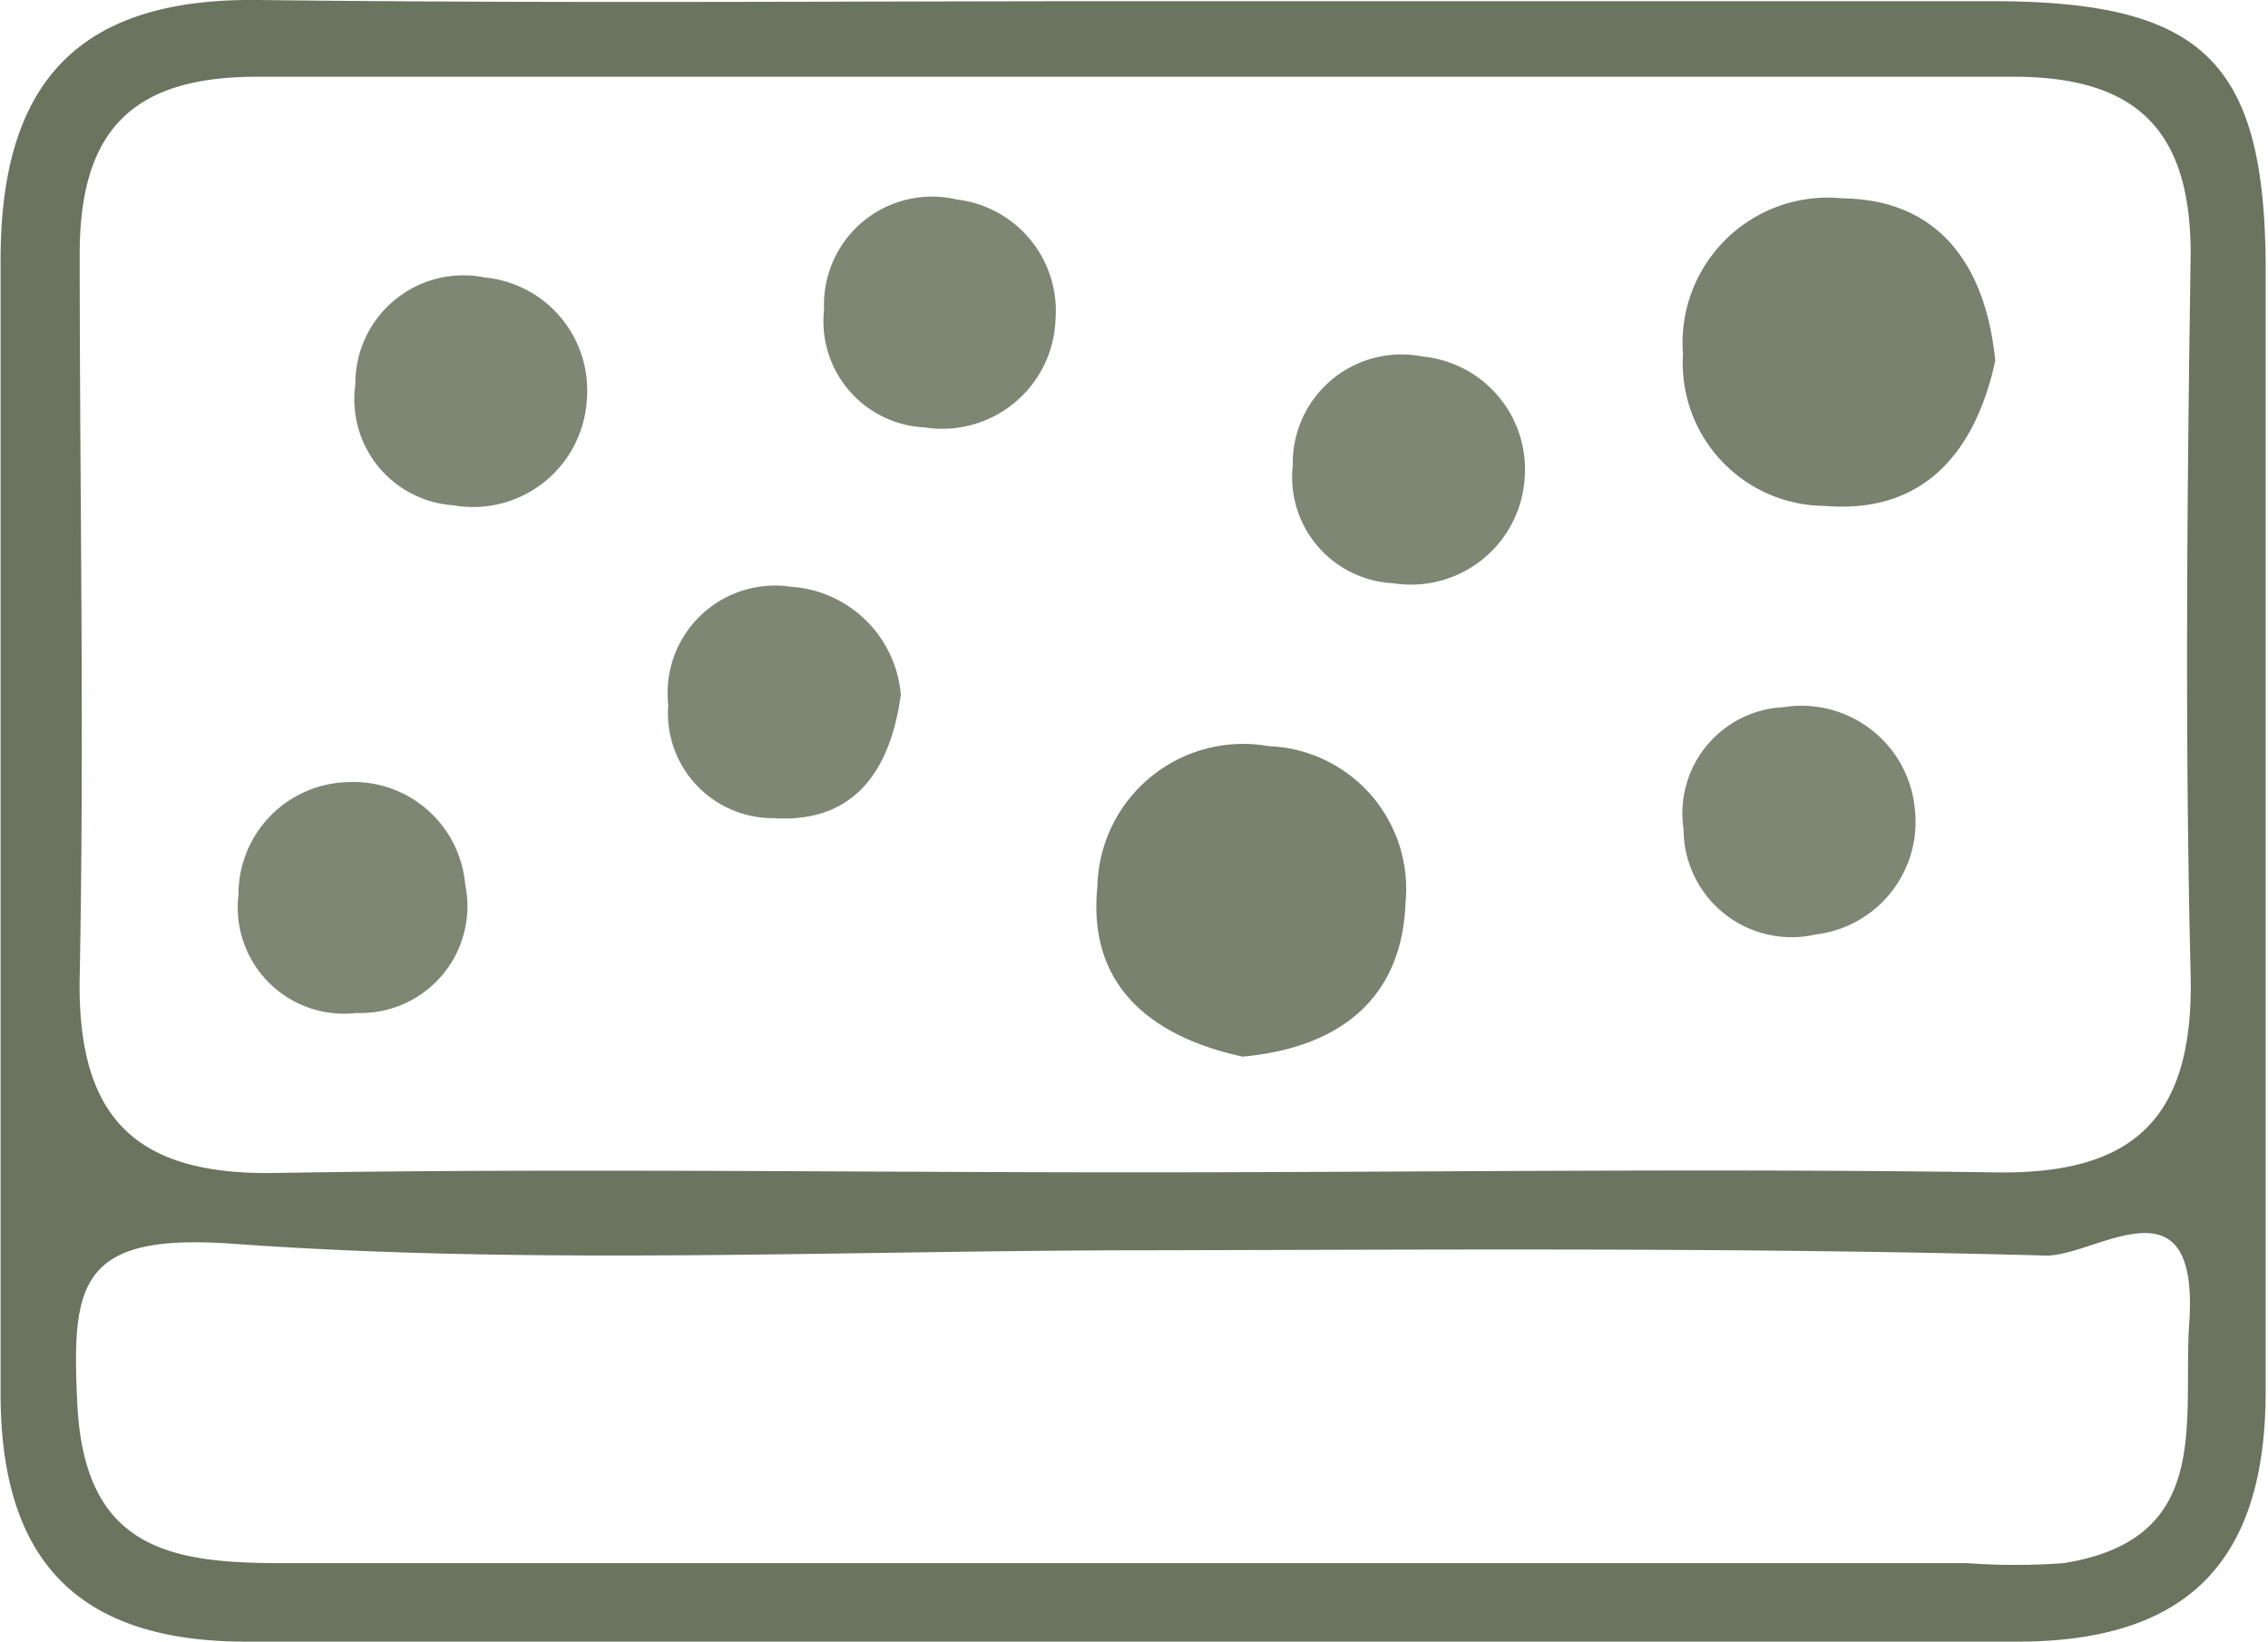
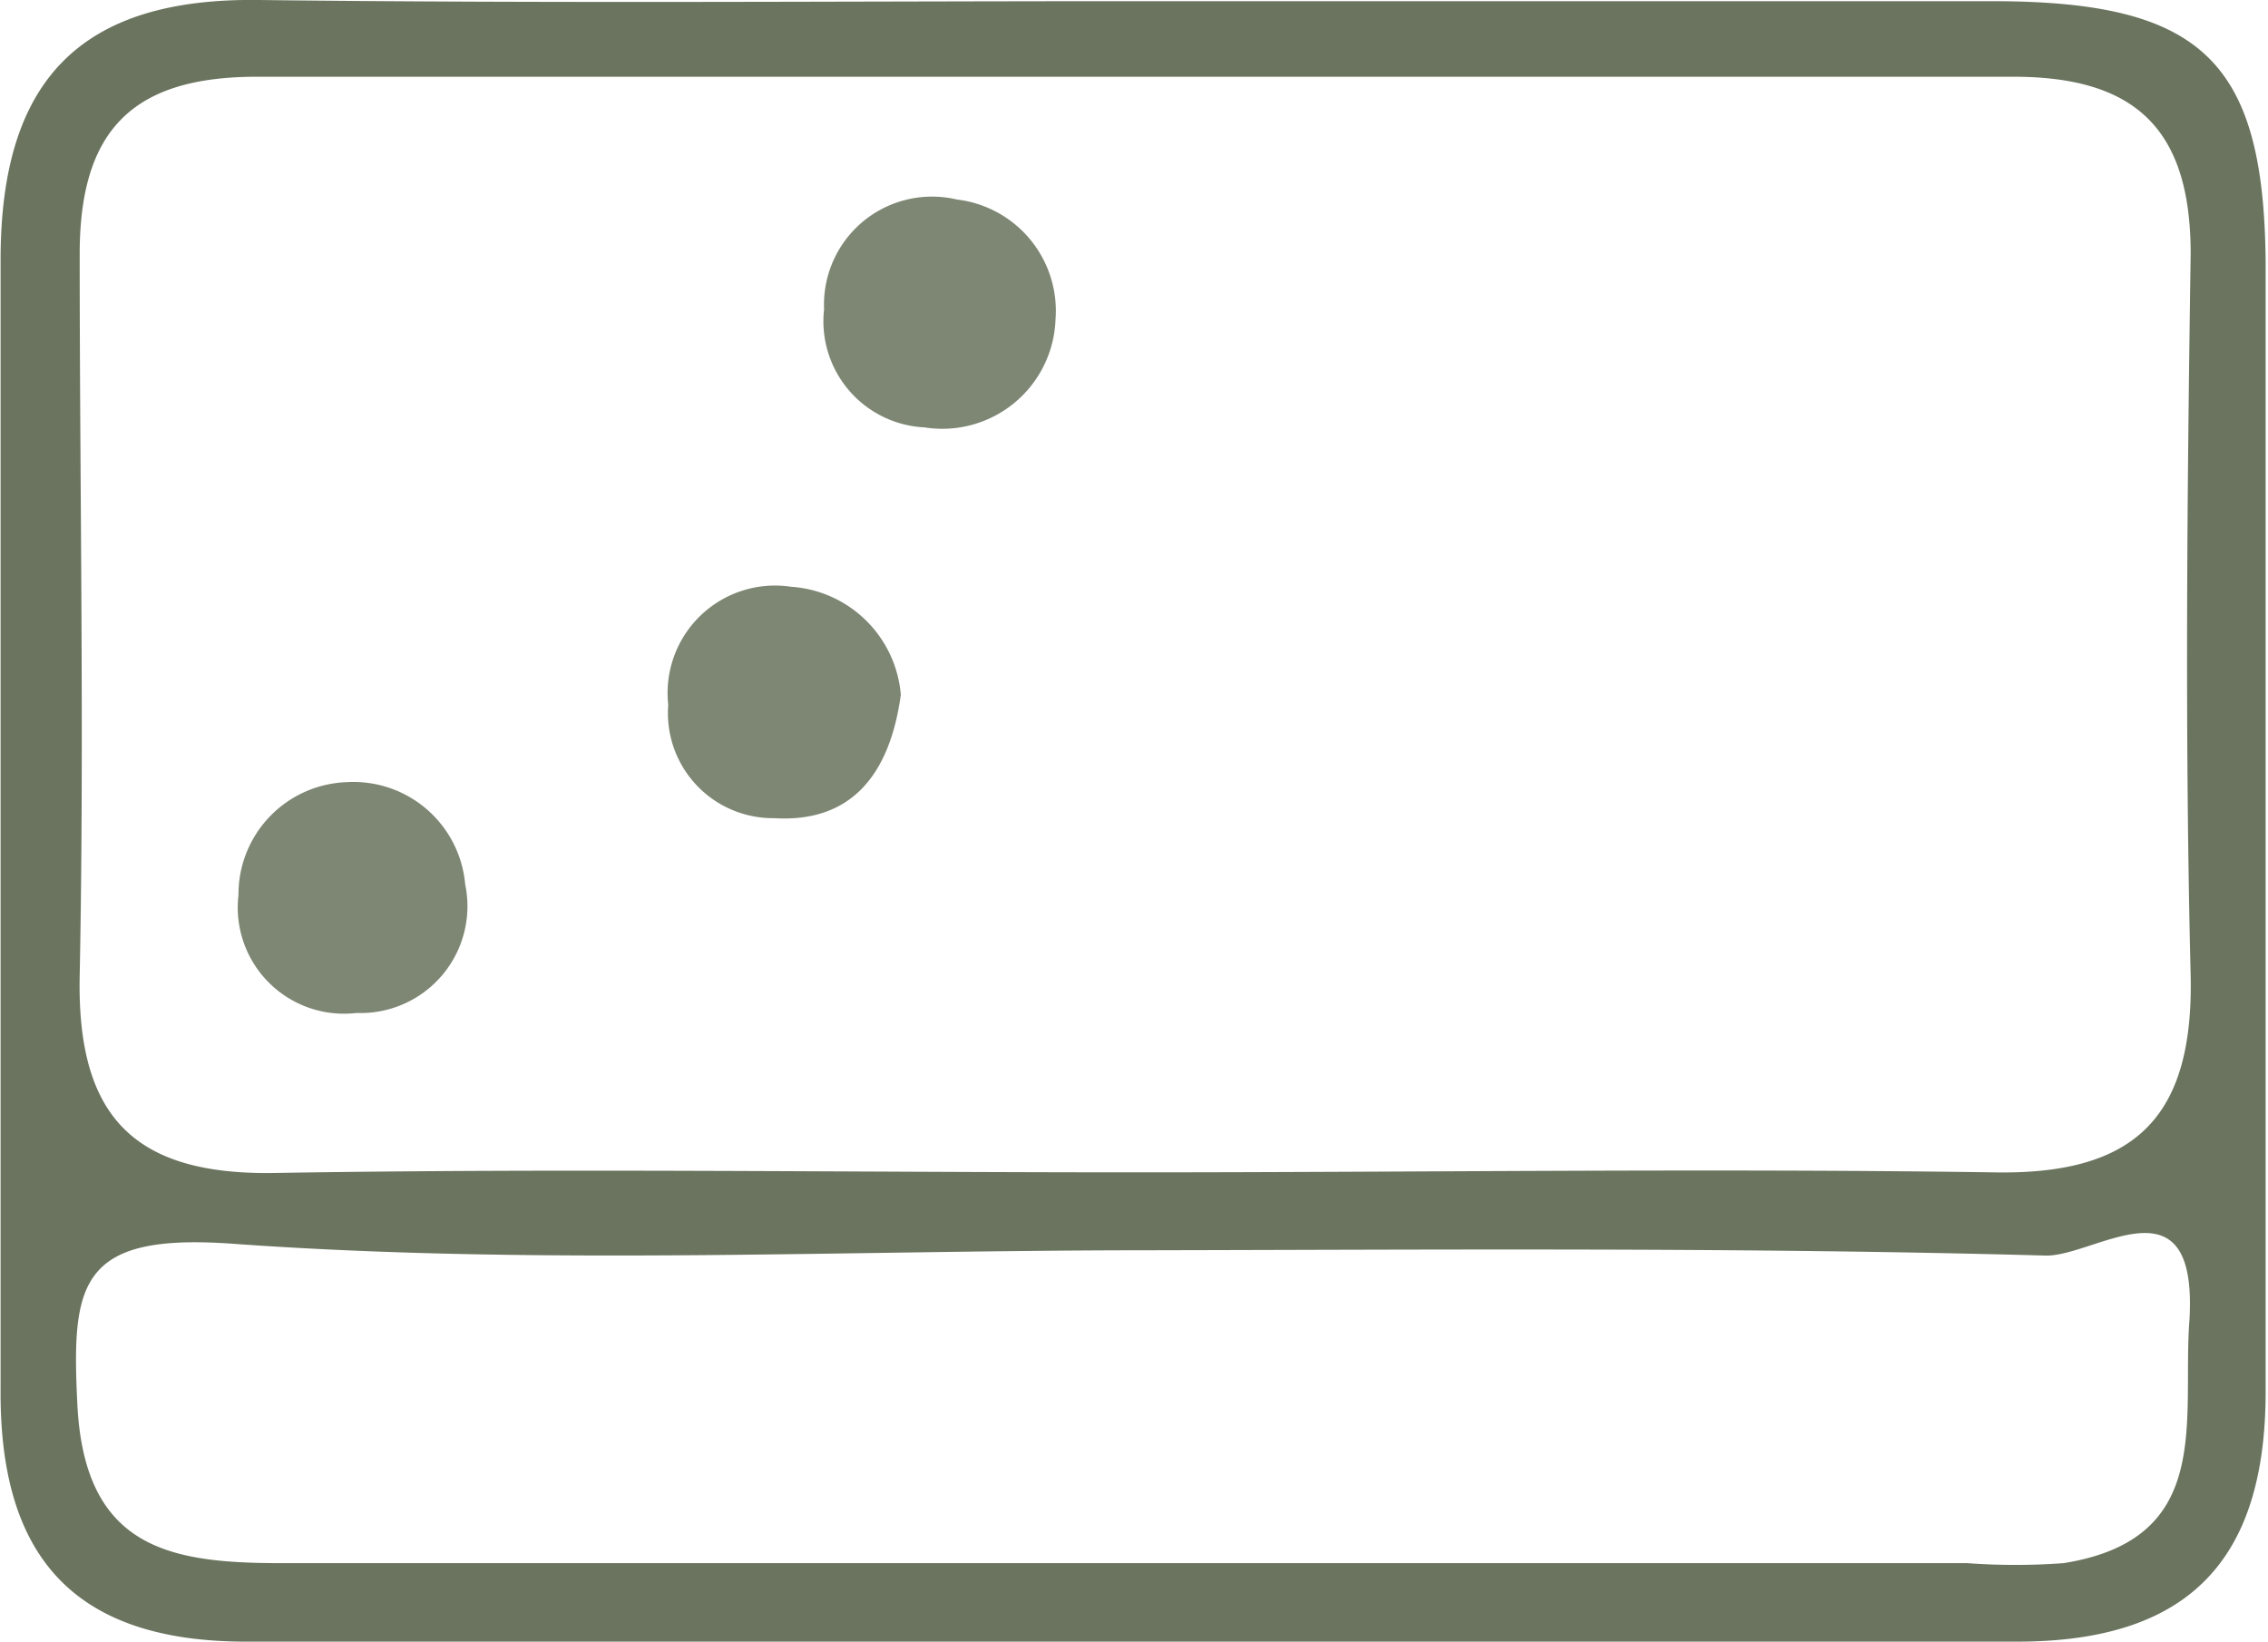
<svg xmlns="http://www.w3.org/2000/svg" id="Layer_1" data-sanitized-data-name="Layer 1" data-name="Layer 1" viewBox="0 0 38.42 27.81">
  <path d="M24,9.38c4.84,0,9.68,0,14.53,0,3.55,0,4.61,1,4.64,4.42,0,6.38,0,12.75,0,19.13,0,2.87-1.31,4.24-4.21,4.24q-15,0-30,0c-2.9,0-4.18-1.42-4.16-4.27,0-6.38,0-12.76,0-19.14,0-3,1.31-4.44,4.37-4.4C14.12,9.42,19.07,9.38,24,9.38Zm0,19.84c4.85,0,9.7-.07,14.55,0,2.4.05,3.4-.92,3.35-3.33-.1-4.07-.06-8.15,0-12.23,0-2.08-.9-3-3-3q-14.88,0-29.76,0c-2.09,0-3,.89-3,3,0,4.08.08,8.16,0,12.23-.05,2.4.93,3.39,3.34,3.34C14.3,29.15,19.15,29.22,24,29.22Zm.25,1.32c-5.17,0-10.37.26-15.51-.11C6.13,30.24,6,31.1,6.1,33.14c.12,2.53,1.66,2.71,3.6,2.7,9.47,0,18.94,0,28.41,0a11.16,11.16,0,0,0,1.64,0c2.56-.41,2-2.42,2.13-4.13.14-2.46-1.59-1.07-2.43-1.08C34.38,30.49,29.32,30.53,24.25,30.54Z" transform="translate(-4.79 -9.36)" fill="#6a745e" />
-   <path d="M38.59,15.47c-.34,1.57-1.23,2.6-2.89,2.46a2.42,2.42,0,0,1-2.4-2.57A2.46,2.46,0,0,1,36,12.72C37.64,12.74,38.43,13.86,38.59,15.47Z" transform="translate(-4.79 -9.36)" fill="#78826e" />
-   <path d="M25.84,27.26c-1.56-.34-2.63-1.21-2.46-2.88A2.47,2.47,0,0,1,26.28,22a2.42,2.42,0,0,1,2.32,2.65C28.54,26.29,27.47,27.11,25.84,27.26Z" transform="translate(-4.79 -9.36)" fill="#78826e" />
-   <path d="M22.67,14.78a1.92,1.92,0,0,1-2.22,1.82,1.8,1.8,0,0,1-1.7-2A1.83,1.83,0,0,1,21,12.74,1.9,1.9,0,0,1,22.67,14.78Z" transform="translate(-4.79 -9.36)" fill="#7d8773" />
-   <path d="M14.73,16.14a1.93,1.93,0,0,1-2.26,1.78,1.8,1.8,0,0,1-1.66-2.05A1.83,1.83,0,0,1,13,14.06,1.92,1.92,0,0,1,14.73,16.14Z" transform="translate(-4.79 -9.36)" fill="#7d8773" />
-   <path d="M30.62,17.43a1.93,1.93,0,0,1-2.23,1.81,1.8,1.8,0,0,1-1.7-2,1.84,1.84,0,0,1,2.2-1.84A1.92,1.92,0,0,1,30.62,17.43Z" transform="translate(-4.79 -9.36)" fill="#7d8773" />
+   <path d="M22.67,14.78a1.92,1.92,0,0,1-2.22,1.82,1.8,1.8,0,0,1-1.7-2A1.83,1.83,0,0,1,21,12.74,1.9,1.9,0,0,1,22.67,14.78" transform="translate(-4.79 -9.36)" fill="#7d8773" />
  <path d="M20.05,21.13c-.19,1.38-.86,2.17-2.15,2.09a1.78,1.78,0,0,1-1.79-1.92,1.82,1.82,0,0,1,2.08-2A2,2,0,0,1,20.05,21.13Z" transform="translate(-4.79 -9.36)" fill="#7d8773" />
-   <path d="M37.23,23.09a1.92,1.92,0,0,1-1.68,2.1,1.83,1.83,0,0,1-2.24-1.78A1.8,1.8,0,0,1,35,21.34,1.93,1.93,0,0,1,37.23,23.09Z" transform="translate(-4.79 -9.36)" fill="#7d8773" />
  <path d="M10.67,22.61a1.9,1.9,0,0,1,2,1.73,1.81,1.81,0,0,1-1.84,2.18,1.8,1.8,0,0,1-2-2A1.9,1.9,0,0,1,10.67,22.61Z" transform="translate(-4.79 -9.36)" fill="#7d8773" />
</svg>